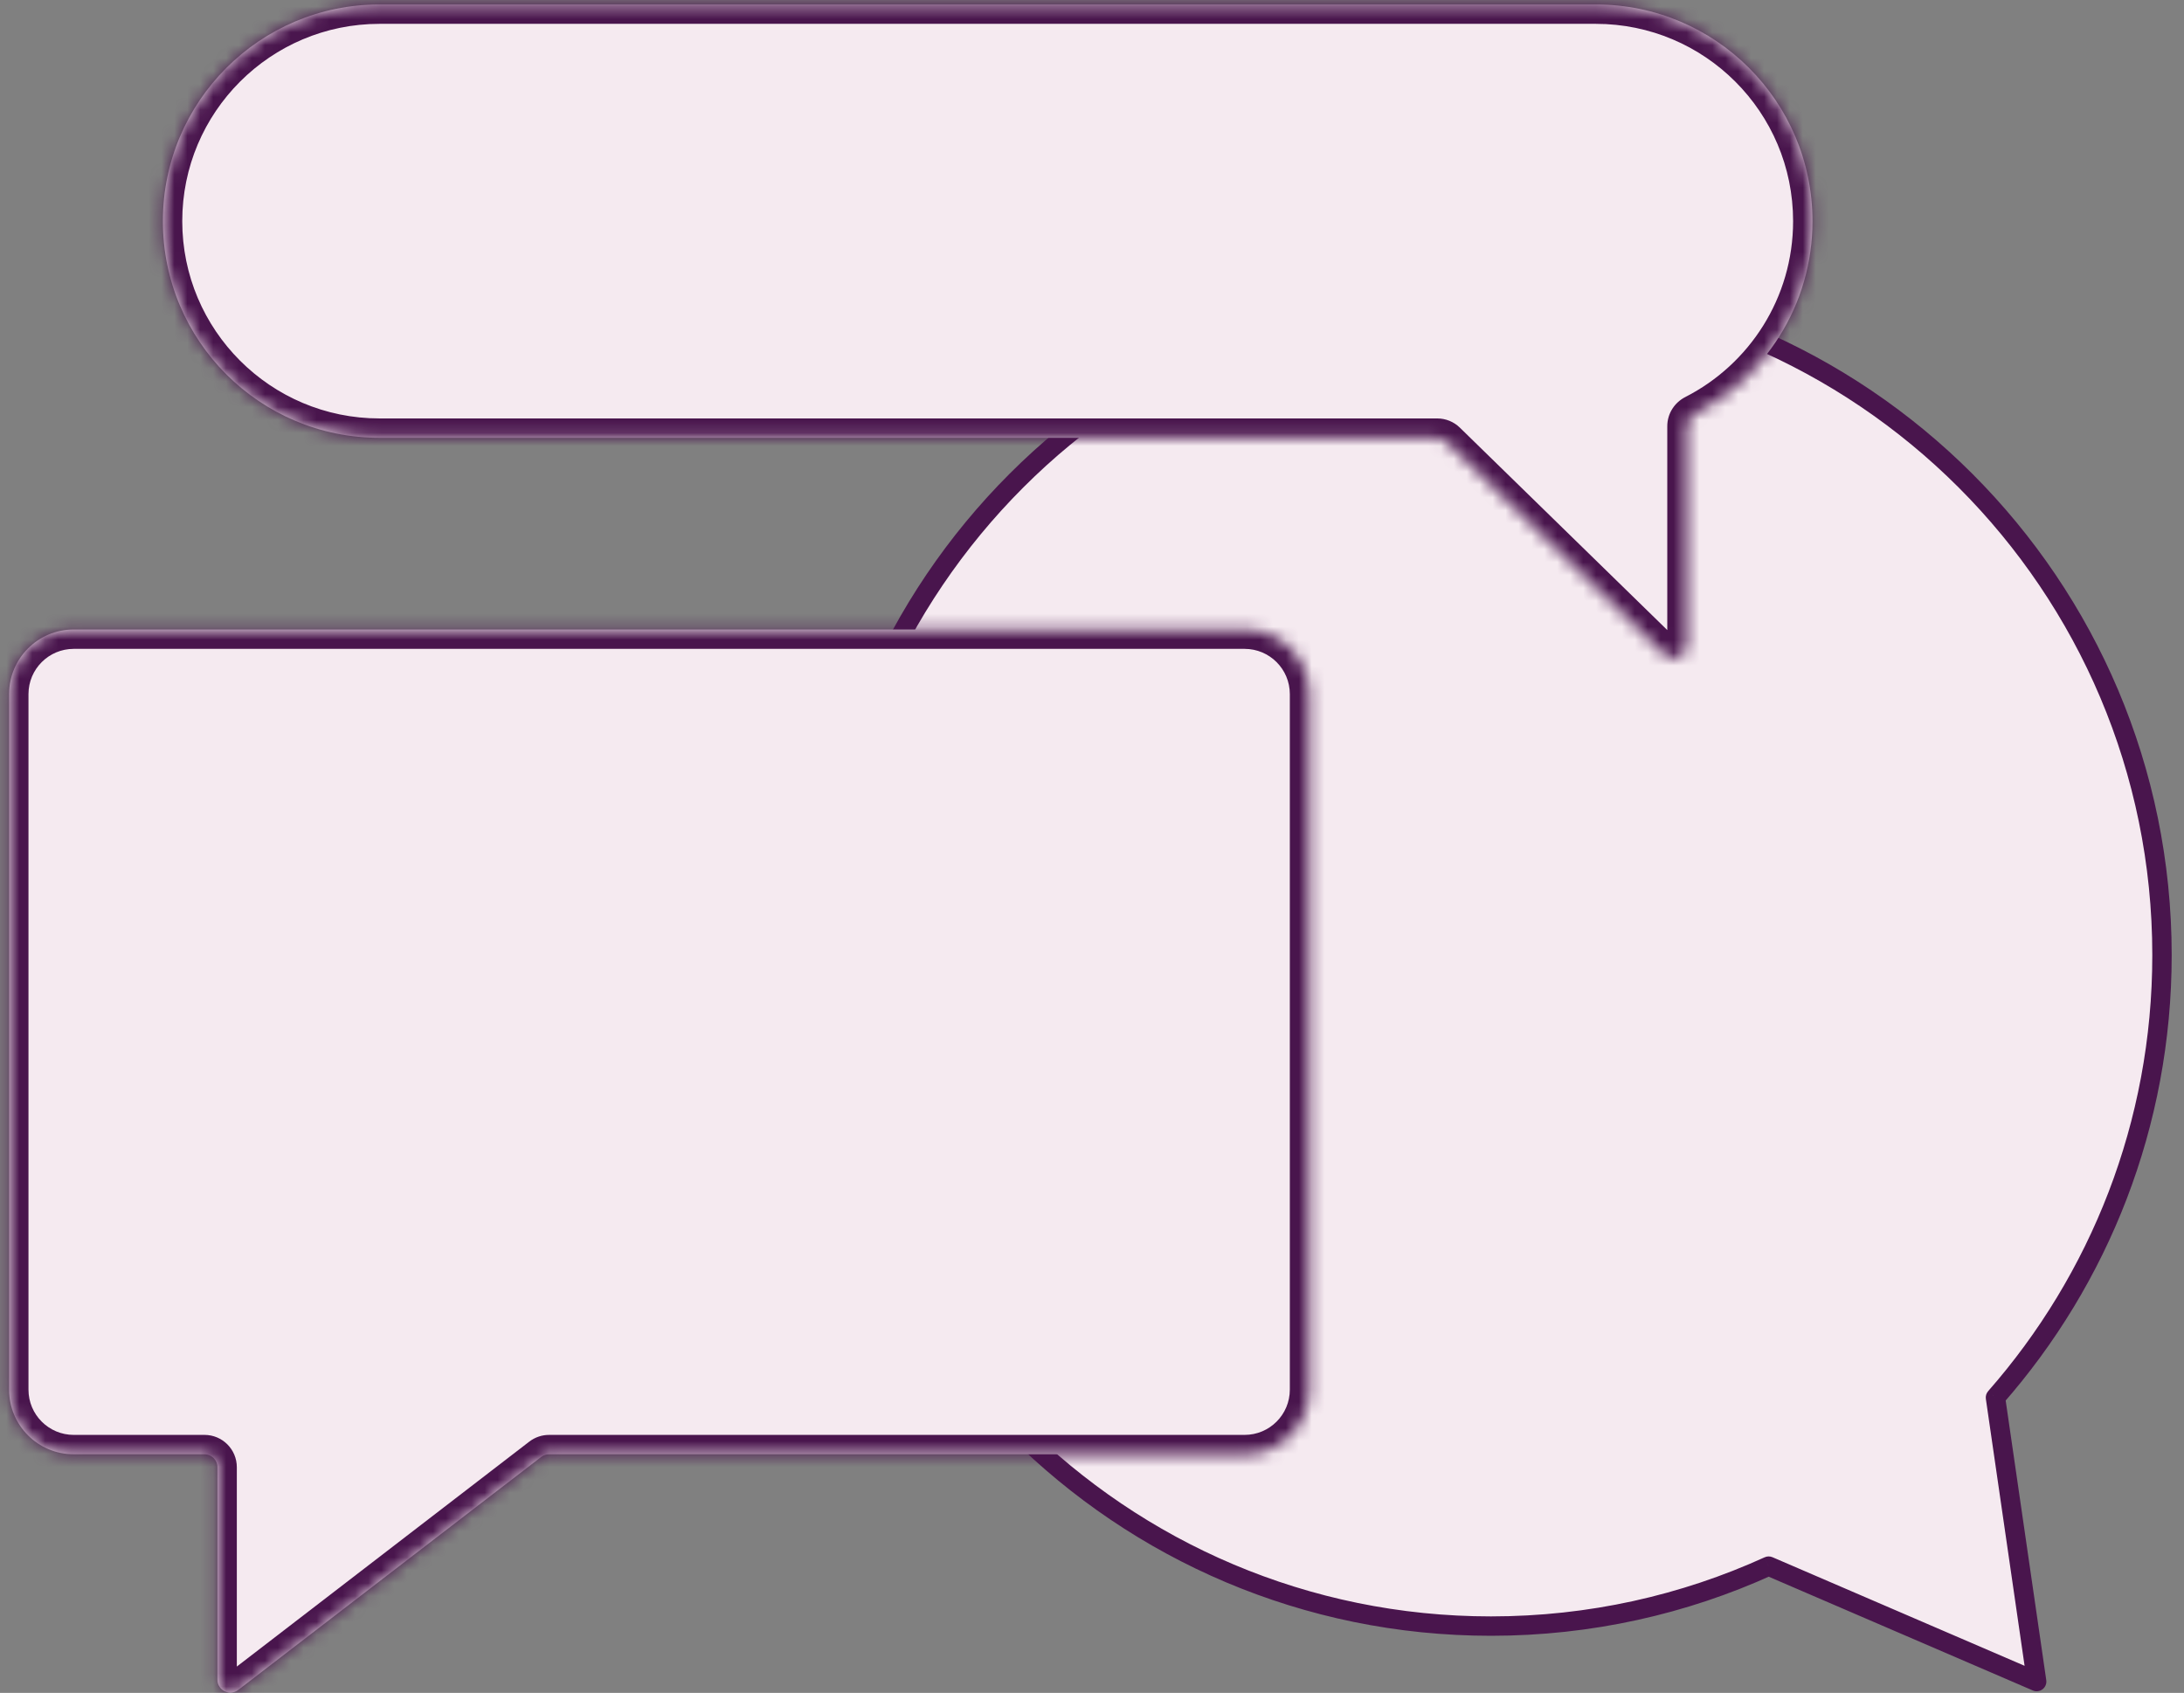
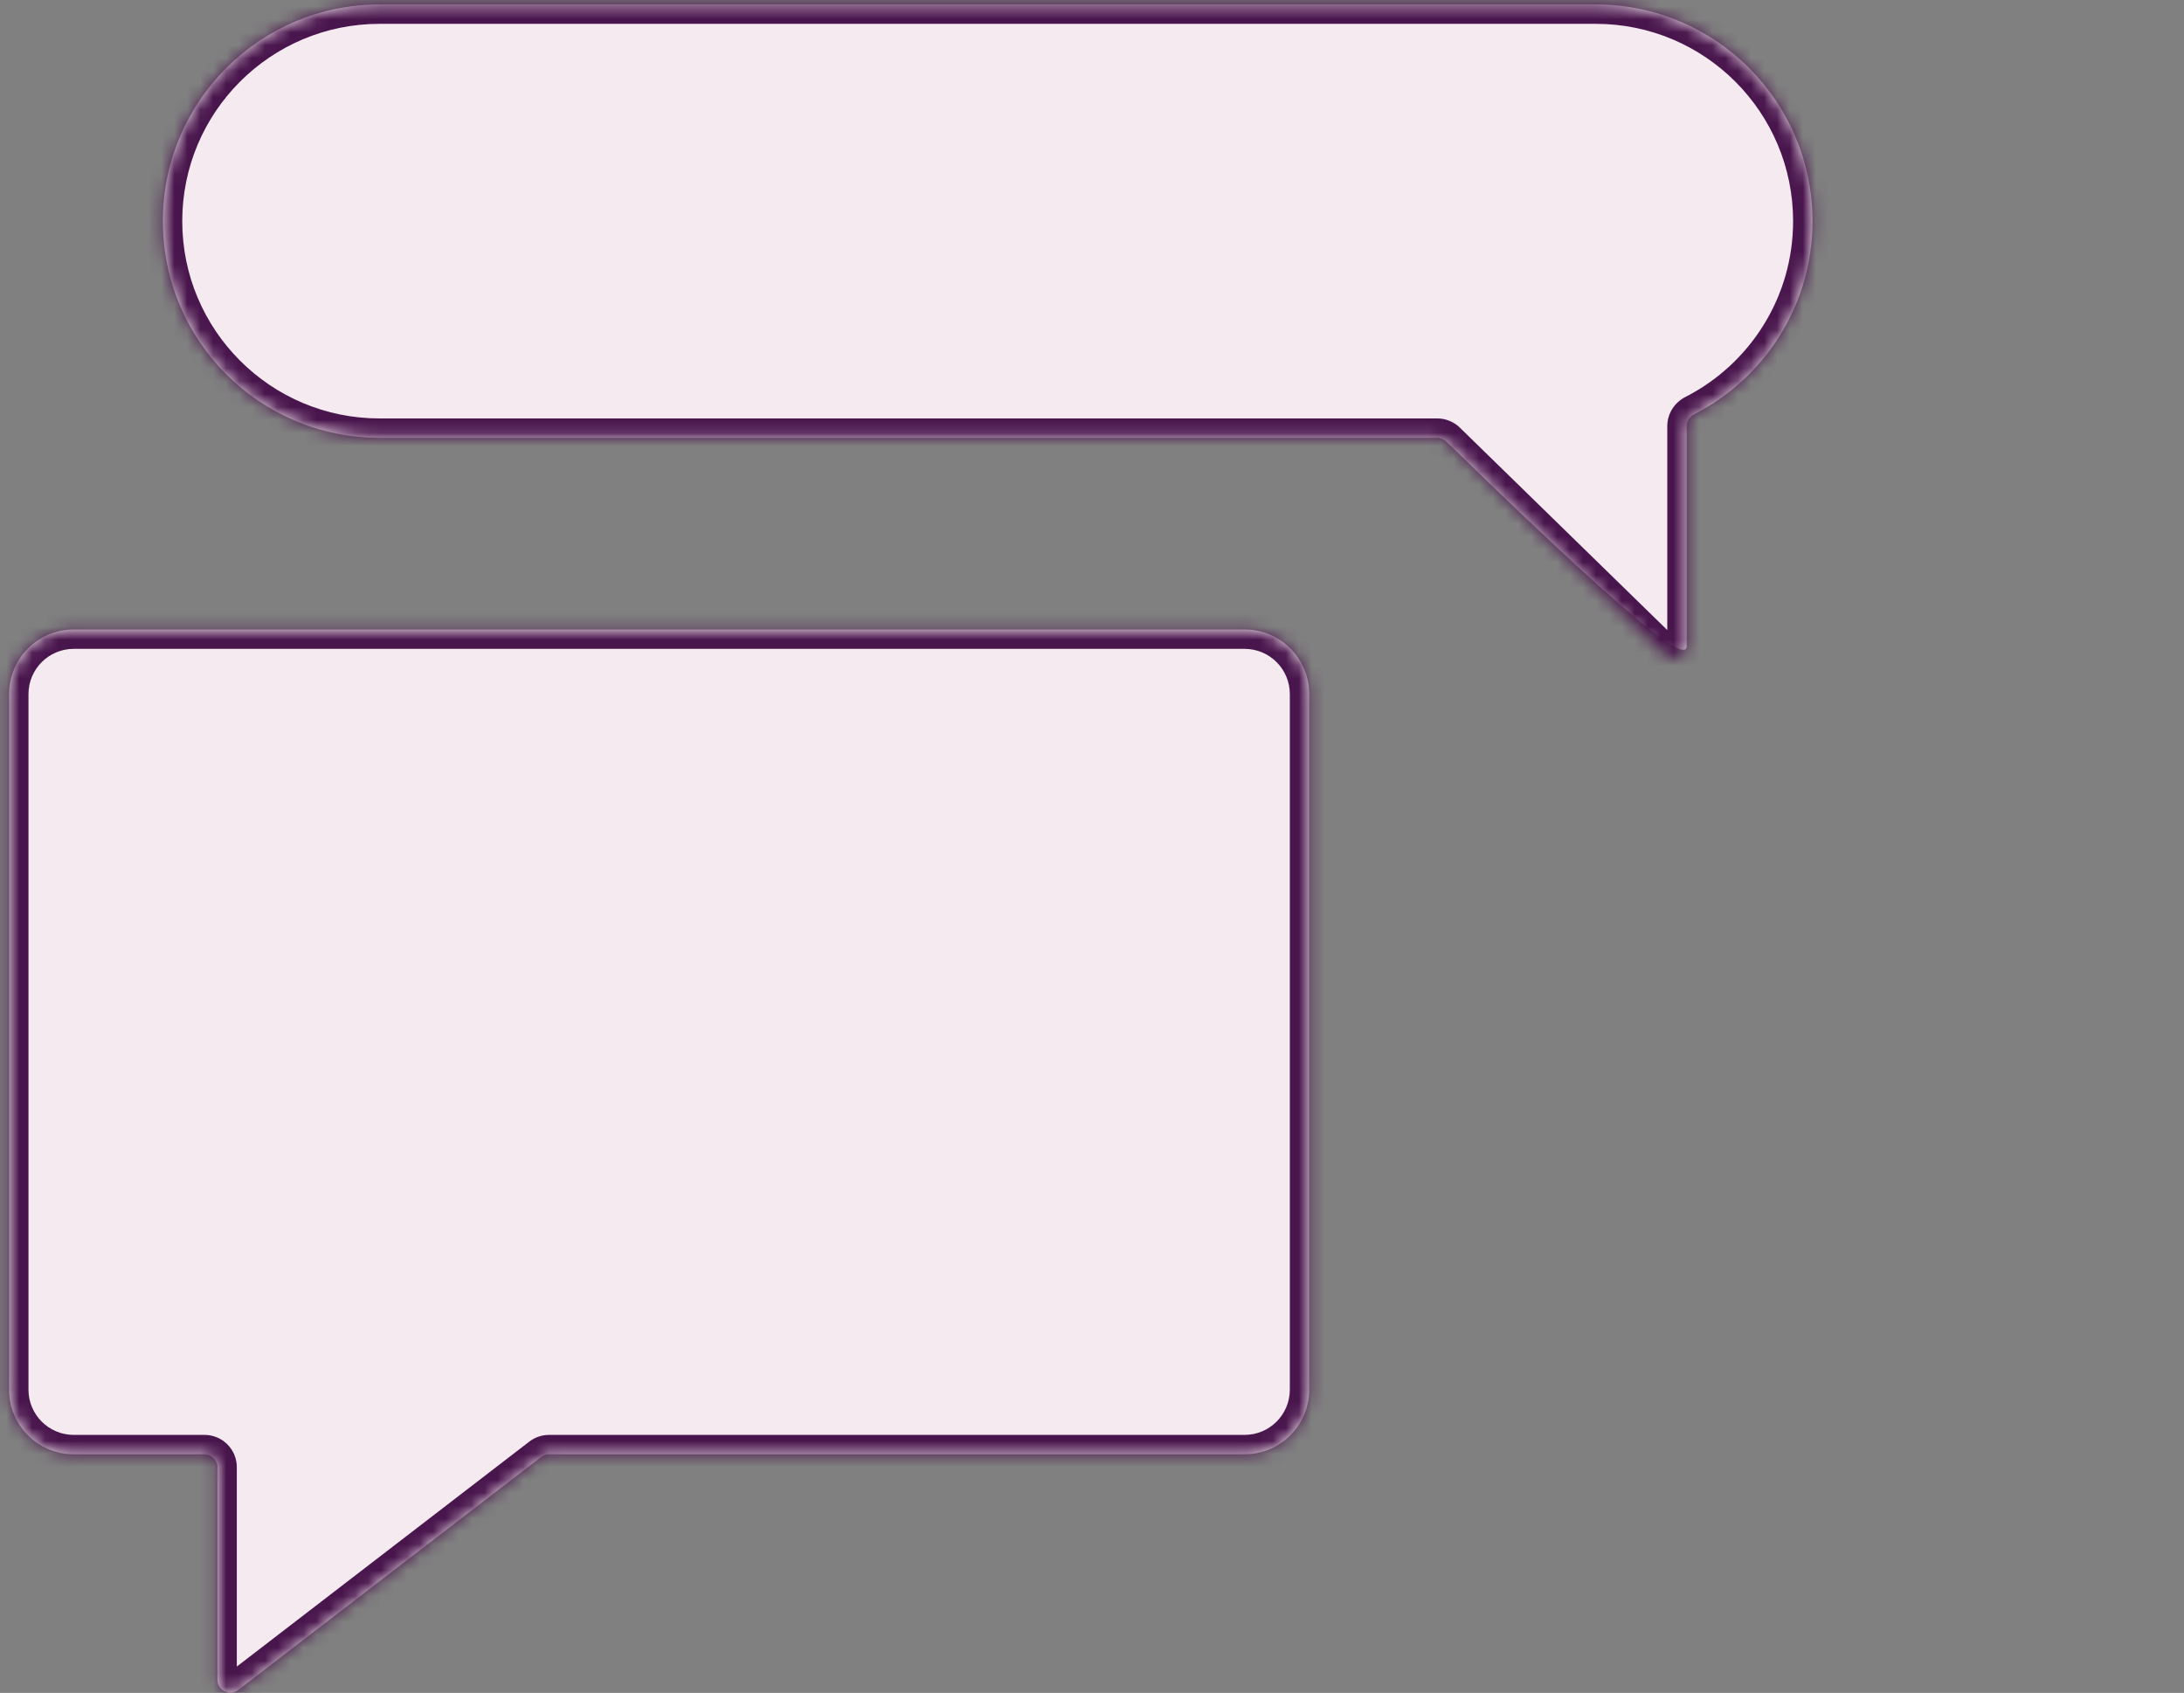
<svg xmlns="http://www.w3.org/2000/svg" fill="none" viewBox="0 0 169 131" height="131" width="169">
  <rect x="0" y="0" width="169" height="131" fill="#808080" stroke="none" />
-   <path fill="#F5EAF0" d="M154.41 108.145C162.433 99.004 167.297 87.023 167.297 73.906C167.297 45.229 144.049 21.981 115.371 21.981C86.694 21.981 63.446 45.229 63.446 73.906C63.446 102.584 86.694 125.831 115.371 125.831C123.035 125.831 130.311 124.171 136.86 121.19L157.599 130.124L154.41 108.145Z" clip-rule="evenodd" fill-rule="evenodd" />
-   <path fill="#49154D" d="M154.41 108.145L153.846 107.65C153.702 107.815 153.636 108.035 153.668 108.252L154.41 108.145ZM136.86 121.19L137.156 120.501C136.962 120.418 136.742 120.42 136.549 120.508L136.86 121.19ZM157.599 130.124L157.303 130.813C157.552 130.92 157.84 130.884 158.056 130.719C158.271 130.554 158.381 130.285 158.342 130.016L157.599 130.124ZM166.547 73.906C166.547 86.834 161.753 98.641 153.846 107.65L154.974 108.639C163.112 99.368 168.047 87.212 168.047 73.906H166.547ZM115.371 22.731C143.635 22.731 166.547 45.643 166.547 73.906H168.047C168.047 44.814 144.463 21.231 115.371 21.231V22.731ZM64.196 73.906C64.196 45.643 87.108 22.731 115.371 22.731V21.231C86.28 21.231 62.696 44.814 62.696 73.906H64.196ZM115.371 125.081C87.108 125.081 64.196 102.169 64.196 73.906H62.696C62.696 102.998 86.28 126.581 115.371 126.581V125.081ZM136.549 120.508C130.096 123.445 122.926 125.081 115.371 125.081V126.581C123.145 126.581 130.527 124.897 137.17 121.873L136.549 120.508ZM136.563 121.879L157.303 130.813L157.896 129.435L137.156 120.501L136.563 121.879ZM158.342 130.016L155.152 108.037L153.668 108.252L156.857 130.231L158.342 130.016Z" />
  <mask fill="white" id="path-3-inside-1_183_66">
    <path d="M29.371 0.345C20.11 0.345 12.603 7.853 12.603 17.113C12.603 26.373 20.11 33.88 29.371 33.88H111.218C111.479 33.88 111.73 33.983 111.917 34.165L128.818 50.66C129.451 51.278 130.516 50.829 130.516 49.944V32.978C130.516 32.589 130.744 32.237 131.091 32.06C136.529 29.287 140.252 23.635 140.252 17.113C140.252 7.853 132.745 0.345 123.485 0.345H29.371Z" clip-rule="evenodd" fill-rule="evenodd" />
  </mask>
-   <path fill="#F5EAF0" d="M29.371 0.345C20.11 0.345 12.603 7.853 12.603 17.113C12.603 26.373 20.11 33.88 29.371 33.88H111.218C111.479 33.88 111.73 33.983 111.917 34.165L128.818 50.66C129.451 51.278 130.516 50.829 130.516 49.944V32.978C130.516 32.589 130.744 32.237 131.091 32.06C136.529 29.287 140.252 23.635 140.252 17.113C140.252 7.853 132.745 0.345 123.485 0.345H29.371Z" clip-rule="evenodd" fill-rule="evenodd" />
+   <path fill="#F5EAF0" d="M29.371 0.345C20.11 0.345 12.603 7.853 12.603 17.113C12.603 26.373 20.11 33.88 29.371 33.88H111.218C111.479 33.88 111.73 33.983 111.917 34.165C129.451 51.278 130.516 50.829 130.516 49.944V32.978C130.516 32.589 130.744 32.237 131.091 32.06C136.529 29.287 140.252 23.635 140.252 17.113C140.252 7.853 132.745 0.345 123.485 0.345H29.371Z" clip-rule="evenodd" fill-rule="evenodd" />
  <path mask="url(#path-3-inside-1_183_66)" fill="#49154D" d="M131.091 32.06L131.773 33.396L131.091 32.06ZM128.818 50.66L127.77 51.733L128.818 50.66ZM111.917 34.165L112.964 33.091L111.917 34.165ZM14.103 17.113C14.103 8.681 20.939 1.845 29.371 1.845V-1.155C19.282 -1.155 11.103 7.024 11.103 17.113H14.103ZM29.371 32.38C20.939 32.38 14.103 25.545 14.103 17.113H11.103C11.103 27.202 19.282 35.38 29.371 35.38V32.38ZM111.218 32.38H29.371V35.38H111.218V32.38ZM110.869 35.238L127.77 51.733L129.866 49.586L112.964 33.091L110.869 35.238ZM132.016 49.944V32.978H129.016V49.944H132.016ZM138.752 17.113C138.752 23.049 135.365 28.197 130.41 30.724L131.773 33.396C137.693 30.377 141.752 24.221 141.752 17.113H138.752ZM123.485 1.845C131.917 1.845 138.752 8.681 138.752 17.113H141.752C141.752 7.024 133.574 -1.155 123.485 -1.155V1.845ZM29.371 1.845H123.485V-1.155H29.371V1.845ZM132.016 32.978C132.016 33.185 131.899 33.332 131.773 33.396L130.41 30.724C129.59 31.142 129.016 31.993 129.016 32.978H132.016ZM127.77 51.733C129.354 53.278 132.016 52.156 132.016 49.944H129.016C129.016 49.501 129.549 49.277 129.866 49.586L127.77 51.733ZM111.218 35.38C111.088 35.38 110.962 35.329 110.869 35.238L112.964 33.091C112.497 32.636 111.871 32.38 111.218 32.38V35.38Z" />
  <mask fill="white" id="path-5-inside-2_183_66">
    <path d="M96.308 48.711C99.07 48.711 101.309 50.95 101.309 53.711V107.536C101.309 110.297 99.07 112.536 96.308 112.536H42.485C42.265 112.536 42.051 112.609 41.876 112.743L18.435 130.77C17.778 131.276 16.826 130.807 16.826 129.977V113.536C16.826 112.984 16.378 112.536 15.826 112.536H5.704C2.942 112.536 0.704 110.297 0.704 107.536V53.711C0.704 50.95 2.942 48.711 5.704 48.711H96.308Z" clip-rule="evenodd" fill-rule="evenodd" />
  </mask>
  <path fill="#F5EAF0" d="M96.308 48.711C99.07 48.711 101.309 50.95 101.309 53.711V107.536C101.309 110.297 99.07 112.536 96.308 112.536H42.485C42.265 112.536 42.051 112.609 41.876 112.743L18.435 130.77C17.778 131.276 16.826 130.807 16.826 129.977V113.536C16.826 112.984 16.378 112.536 15.826 112.536H5.704C2.942 112.536 0.704 110.297 0.704 107.536V53.711C0.704 50.95 2.942 48.711 5.704 48.711H96.308Z" clip-rule="evenodd" fill-rule="evenodd" />
  <path mask="url(#path-5-inside-2_183_66)" fill="#49154D" d="M18.435 130.77L19.35 131.959L18.435 130.77ZM41.876 112.743L42.79 113.932L41.876 112.743ZM102.809 53.711C102.809 50.121 99.898 47.211 96.308 47.211V50.211C98.242 50.211 99.808 51.778 99.808 53.711H102.809ZM102.809 107.536V53.711H99.808V107.536H102.809ZM96.308 114.036C99.898 114.036 102.809 111.126 102.809 107.536H99.808C99.808 109.469 98.242 111.036 96.308 111.036V114.036ZM42.485 114.036H96.308V111.036H42.485V114.036ZM40.961 111.554L17.521 129.581L19.35 131.959L42.79 113.932L40.961 111.554ZM18.326 129.977V113.536H15.326V129.977H18.326ZM5.704 114.036H15.826V111.036H5.704V114.036ZM-0.796 107.536C-0.796 111.126 2.114 114.036 5.704 114.036V111.036C3.771 111.036 2.204 109.469 2.204 107.536H-0.796ZM-0.796 53.711V107.536H2.204V53.711H-0.796ZM5.704 47.211C2.114 47.211 -0.796 50.121 -0.796 53.711H2.204C2.204 51.778 3.771 50.211 5.704 50.211V47.211ZM96.308 47.211H5.704V50.211H96.308V47.211ZM18.326 113.536C18.326 112.155 17.206 111.036 15.826 111.036V114.036C15.55 114.036 15.326 113.812 15.326 113.536H18.326ZM17.521 129.581C17.85 129.328 18.326 129.562 18.326 129.977H15.326C15.326 132.051 17.706 133.223 19.35 131.959L17.521 129.581ZM42.485 111.036C41.934 111.036 41.398 111.218 40.961 111.554L42.79 113.932C42.703 113.999 42.596 114.036 42.485 114.036V111.036Z" />
</svg>